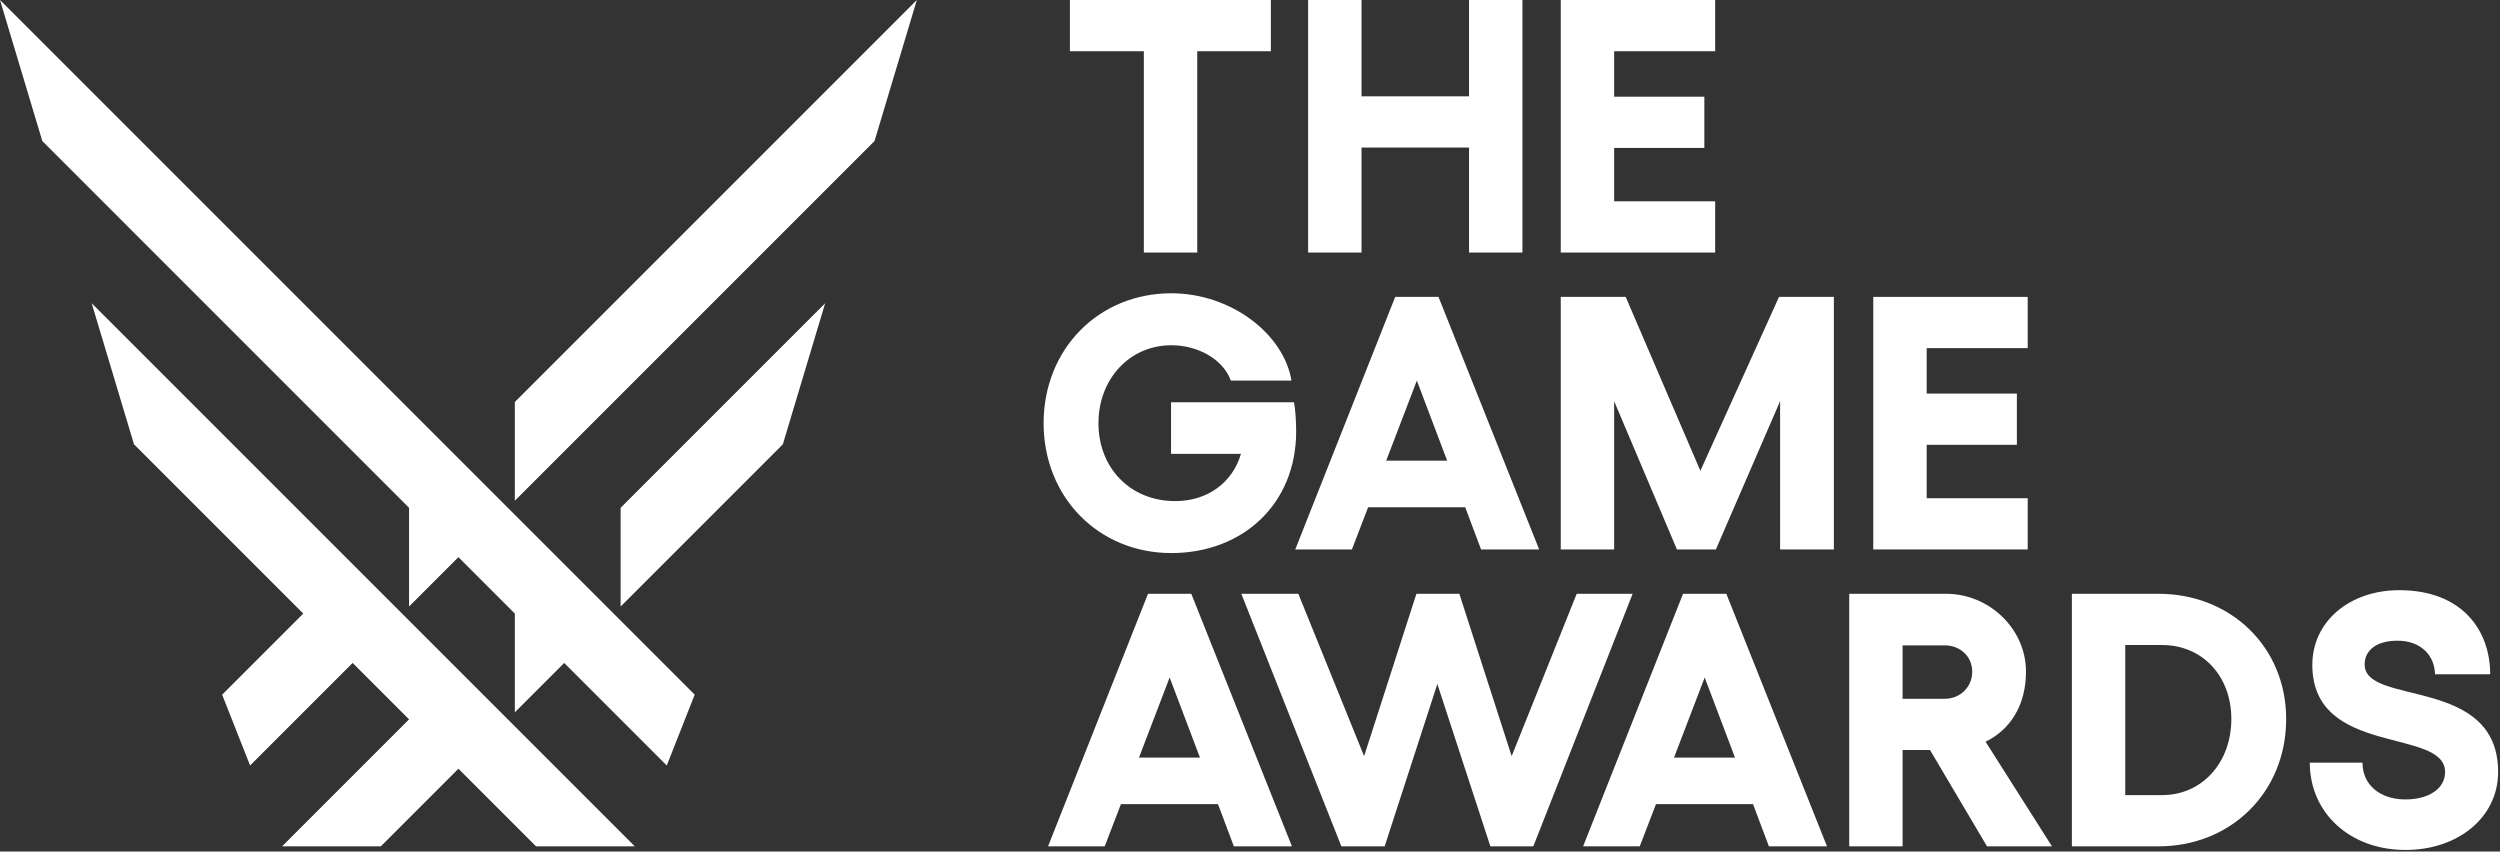
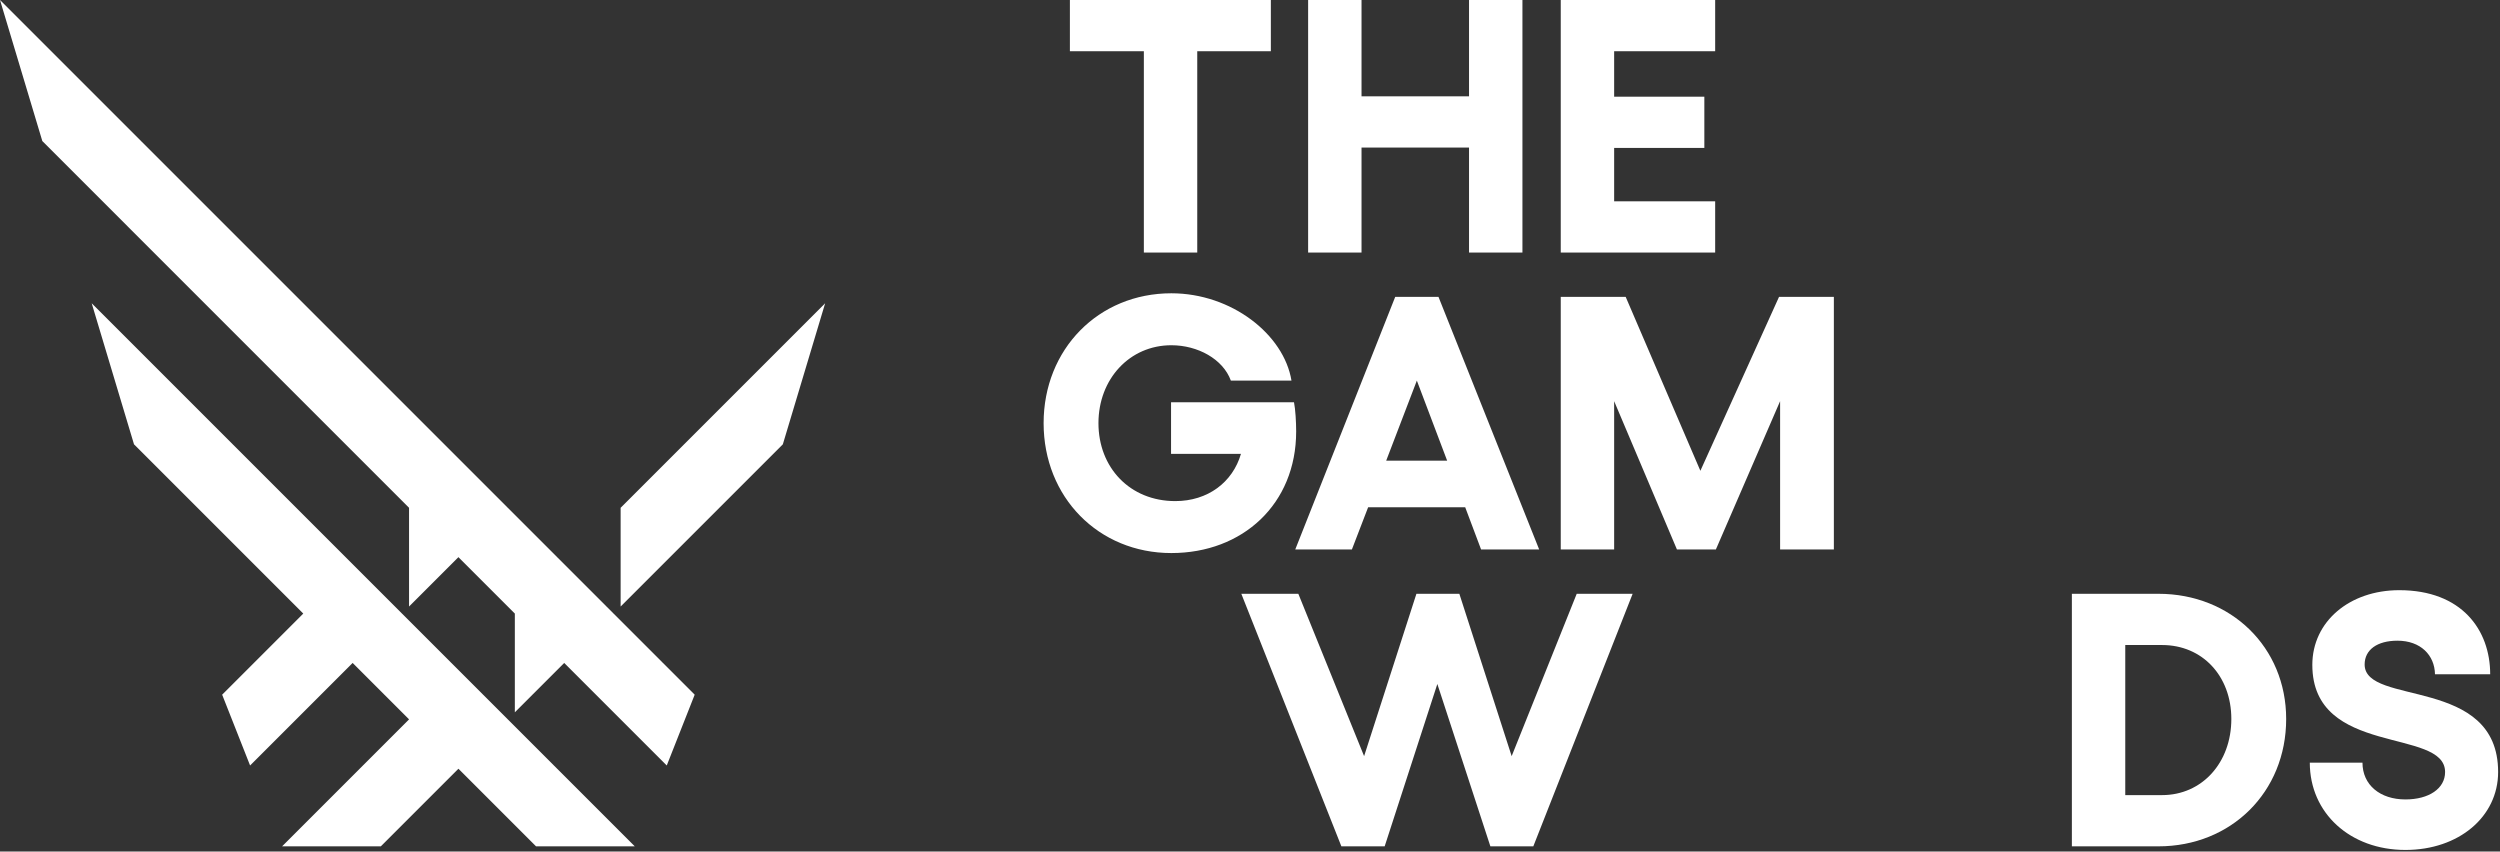
<svg xmlns="http://www.w3.org/2000/svg" width="963" height="328" viewBox="0 0 963 328" fill="none">
  <rect x="0" y="0" width="963" height="328" fill="#333333" stroke="none" />
  <path d="M239.067 233.633L301.55 171.15L317.85 116.817L239.067 195.6V233.633Z" fill="white" />
  <path d="M16.3 54.333L157.567 195.6V233.633L176.583 214.617L198.317 236.35V274.383L217.333 255.367L256.834 294.867L267.592 267.592L0 0L16.3 54.333Z" fill="white" />
  <path d="M51.617 171.15L116.817 236.35L85.575 267.592L96.333 294.867L135.833 255.367L157.567 277.1L108.667 326H146.7L176.583 296.117L206.467 326H244.5L35.317 116.817L51.617 171.15Z" fill="white" />
-   <path d="M198.317 154.85V192.883L336.867 54.333L353.167 0L198.317 154.85Z" fill="white" />
  <path d="M461.181 97.282V19.734H489.532V0H412.123V19.734H440.613V97.282H461.181Z" fill="white" />
  <path d="M451.197 213.036C478.714 213.036 499.282 194.135 499.282 166.201C499.282 162.588 499.004 157.724 498.448 154.945H451.088V174.818H478.019C474.822 185.797 465.233 193.023 452.725 193.023C435.215 193.023 423.124 180.099 423.124 163.005C423.124 145.911 435.215 132.987 451.197 132.987C461.342 132.987 471.07 138.268 474.127 146.606H497.475C494.557 128.818 474.405 112.974 451.197 112.974C423.124 112.974 402 134.515 402 163.005C402 191.495 423.124 213.036 451.197 213.036Z" fill="white" />
-   <path d="M554.109 114.364H537.432L498.936 211.646H520.755L527.009 195.386H564.393L570.508 211.646H592.883L554.109 114.364ZM533.958 177.458L545.771 146.606L557.444 177.458H533.958Z" fill="white" />
-   <path d="M458.884 228.728H442.207L403.711 326.01H425.53L431.784 309.75H469.168L475.283 326.01H497.657L458.884 228.728ZM438.732 291.823L450.545 260.97L462.219 291.823H438.732Z" fill="white" />
+   <path d="M554.109 114.364H537.432L498.936 211.646H520.755L527.009 195.386H564.393L570.508 211.646H592.883L554.109 114.364ZM533.958 177.458L545.771 146.606L557.444 177.458Z" fill="white" />
  <path d="M607.351 228.728L582.292 291.267L562.141 228.728H545.603L525.452 291.267L500.116 228.728H478.158L516.697 326.01H533.374L553.664 263.472L574.093 326.01H590.631L628.892 228.728H607.351Z" fill="white" />
-   <path d="M664.983 228.729H648.306L609.811 326.01H631.629L637.883 309.75H675.267L681.382 326.01H703.757L664.983 228.729ZM644.832 291.823L656.645 260.971L668.319 291.823H644.832Z" fill="white" />
-   <path d="M712.311 326.01H732.879V288.904H743.441L765.399 326.01H790.414L764.843 285.708C774.571 280.983 780.408 271.394 780.408 258.747C780.408 242.07 766.094 228.729 749.695 228.729H712.311V326.01ZM732.879 269.17V248.602H749.139C755.115 248.602 759.701 252.91 759.701 258.747C759.701 264.584 755.115 269.17 749.139 269.17H732.879Z" fill="white" />
  <path d="M831.438 228.729H798.084V326.01H831.438C859.371 326.01 880.634 305.164 880.634 276.953C880.634 249.297 859.371 228.729 831.438 228.729ZM818.652 306.276V248.463H832.827C848.392 248.463 859.51 260.415 859.51 276.953C859.51 293.768 848.253 306.276 832.827 306.276H818.652Z" fill="white" />
  <path d="M926.562 327.4C947.13 327.4 962.278 314.614 962.278 297.382C962.278 260.276 910.858 272.088 910.858 255.967C910.858 250.27 915.722 246.795 923.504 246.795C932.399 246.795 937.819 252.354 937.958 259.72H959.221C959.221 242.626 948.242 227.339 924.199 227.339C905.021 227.339 890.707 239.43 890.707 256.106C890.707 291.684 941.849 280.149 941.849 297.382C941.849 303.775 935.595 307.944 926.562 307.944C916.834 307.944 910.024 302.385 910.024 293.768H889.734C889.734 313.225 905.299 327.4 926.562 327.4Z" fill="white" />
-   <path d="M721.585 114.364V211.646H781.066V191.912H742.153V171.344H776.897V151.609H742.153V134.099H781.066V114.364H721.585Z" fill="white" />
  <path d="M565.873 0V37.106H524.459V0H503.891V97.282H524.459V56.84H565.873V97.282H586.442V0H565.873Z" fill="white" />
  <path d="M601.201 211.646H621.769V154.528L645.951 211.646H660.96L685.697 154.528V211.646H706.404V114.364H685.28L654.984 181.35L626.216 114.364H601.201V211.646Z" fill="white" />
  <path d="M601.201 0V97.282H660.682V77.547H621.769V56.979H656.513V37.245H621.769V19.734H660.682V0H601.201Z" fill="white" />
</svg>